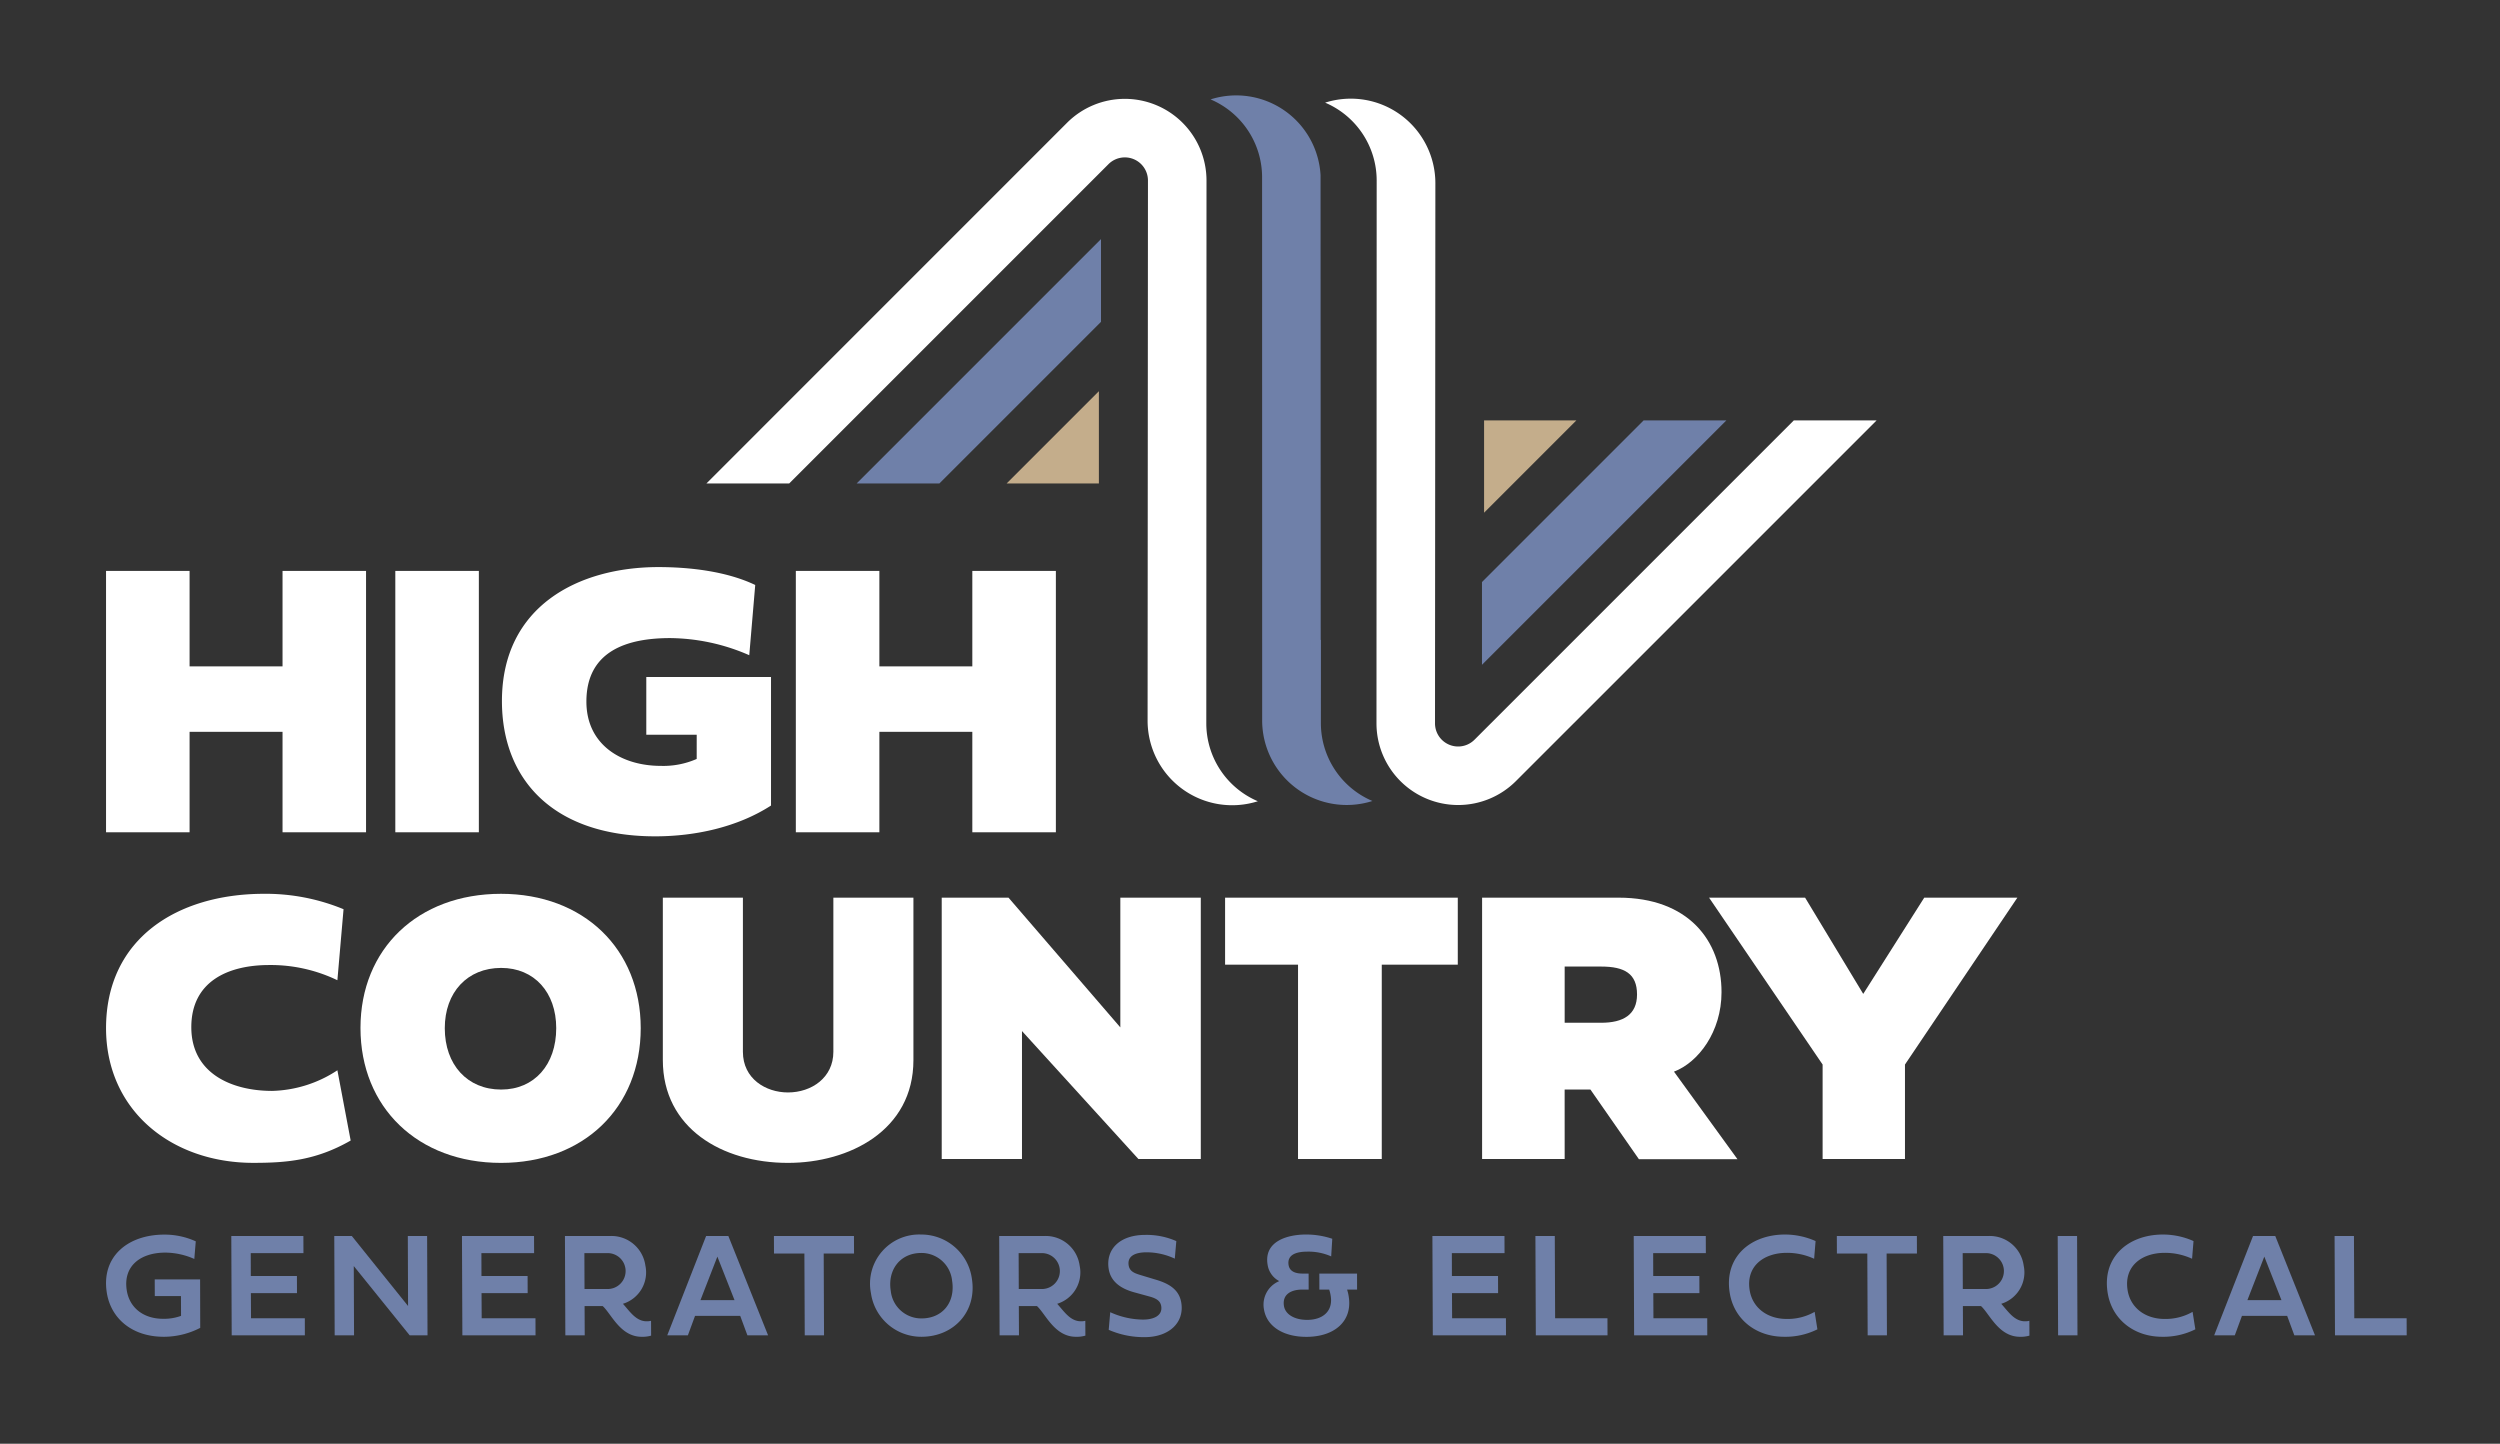
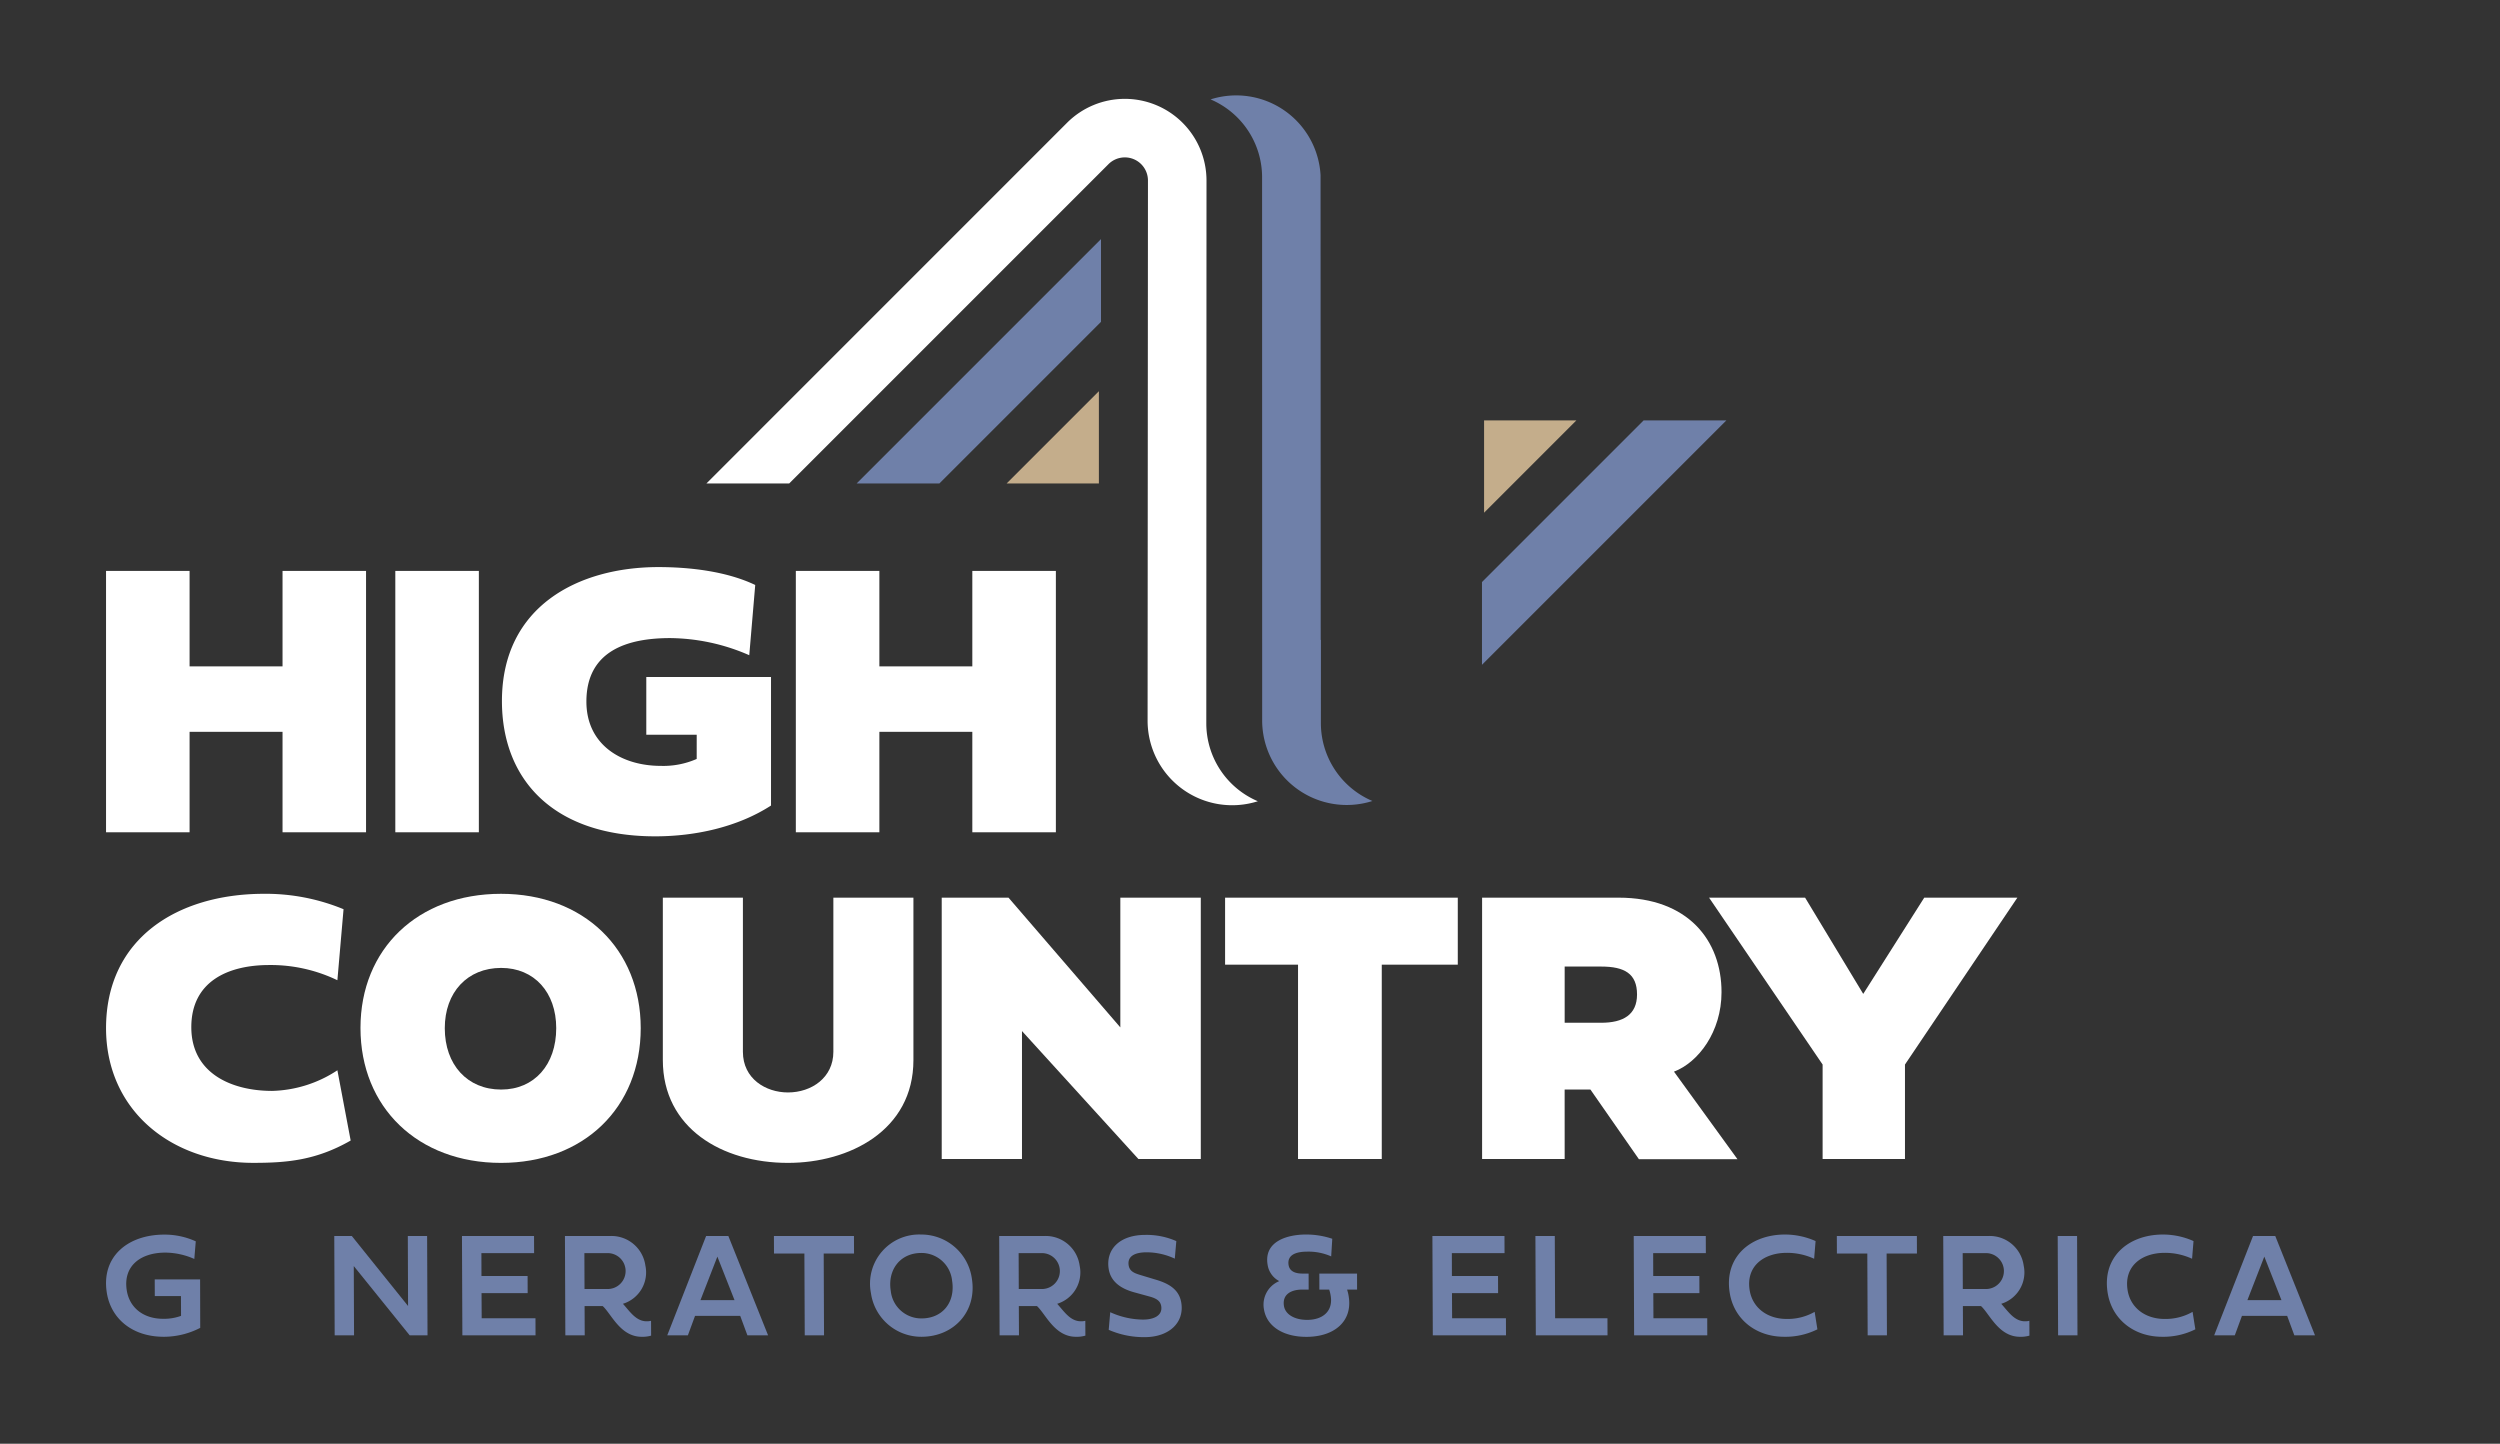
<svg xmlns="http://www.w3.org/2000/svg" height="231" viewBox="0 0 400 231" width="400">
  <rect x="0" y="0" width="400" height="231" fill="#333333" stroke="none" />
  <clipPath id="a">
    <path d="m0 0h400v231h-400z" />
  </clipPath>
  <g clip-path="url(#a)">
    <path d="m53.365 168.627h-13.365v-41.819h13.365v15.274h14.874v-15.274h13.361v41.819h-13.361v-16.074h-14.874z" fill="#fff" transform="translate(-23.033 -35.461)" />
    <path d="m106.174 168.627h-13.365v-41.819h13.365z" fill="#fff" transform="translate(-29.558 -35.461)" />
    <path d="m143.437 152.928h-8.067v-9.239h19.955v20.572c-5.389 3.479-12.195 4.926-18.508 4.926-16.321 0-24.544-9.084-24.544-21.649 0-15.182 12.257-21.432 25.036-21.432 4.65 0 10.717.585 15.49 2.863l-.954 11.24a32.125 32.125 0 0 0 -12.658-2.741c-6.806 0-13.4 2-13.4 10.162 0 6.9 5.6 10.285 11.918 10.285a13.3 13.3 0 0 0 5.728-1.109z" fill="#fff" transform="translate(-31.963 -35.374)" />
    <path d="m179.291 168.627h-13.366v-41.819h13.366v15.274h14.873v-15.274h13.366v41.819h-13.366v-16.074h-14.873z" fill="#fff" transform="translate(-38.592 -35.461)" />
    <g fill="#6f80a9">
      <path d="m51.986 257.8h-4.186l-.012-2.668h7.262l.019 7.758a12.721 12.721 0 0 1 -5.827 1.427c-5.052 0-8.446-2.9-9.112-7.009-.948-5.84 3.384-9.338 9.185-9.338a12 12 0 0 1 5.04 1.076l-.232 2.82a11.617 11.617 0 0 0 -4.621-1.018c-4.011 0-6.817 2.166-6.182 6.074.445 2.749 2.662 4.516 5.8 4.516a7.92 7.92 0 0 0 2.88-.468z" transform="translate(-23.033 -50.432)" />
-       <path d="m74.636 264.114h-11.706l-.064-15.891h11.534l.011 2.738h-8.435l.01 3.662h7.379l.011 2.739h-7.376l.022 4.025h8.608z" transform="translate(-25.858 -50.463)" />
      <path d="m84.829 264.114h-3.1l-.064-15.891h2.806l9 11.2-.039-11.2h3.087l.065 15.891h-2.856l-8.943-11.082z" transform="translate(-28.181 -50.463)" />
      <path d="m116.747 264.114h-11.706l-.065-15.891h11.531l.011 2.738h-8.432l.01 3.662h7.38l.011 2.739h-7.38l.023 4.025h8.607z" transform="translate(-31.061 -50.463)" />
      <path d="m129.817 259.433h-2.9l.022 4.681h-3.1l-.065-15.891h7.226a5.48 5.48 0 0 1 5.644 4.727 5.251 5.251 0 0 1 -3.592 6.12c1.112 1.229 2.091 2.8 3.8 2.8a2.556 2.556 0 0 0 .7-.081l.011 2.374a4.939 4.939 0 0 1 -1.514.187c-3.411-.003-4.861-3.676-6.232-4.917zm-2.931-8.472.02 5.745h3.766a2.873 2.873 0 0 0 -.02-5.745z" transform="translate(-33.384 -50.463)" />
      <path d="m154.127 261h-7.227l-1.144 3.112h-3.3l6.216-15.891h3.556l6.356 15.891h-3.309zm-6.36-2.516h5.45l-2.744-6.962z" transform="translate(-35.693 -50.463)" />
      <path d="m166.8 251.031h-4.864l-.012-2.808h12.806l.011 2.808h-4.853l.053 13.083h-3.087z" transform="translate(-38.097 -50.463)" />
      <path d="m187.641 247.955a8.166 8.166 0 0 1 8.125 7.045c.858 5.289-2.9 9.314-8.066 9.314a8.128 8.128 0 0 1 -8.079-6.974 7.866 7.866 0 0 1 8.02-9.385zm.06 13.423c3.427 0 5.456-2.633 4.9-6.062a4.924 4.924 0 0 0 -4.937-4.411c-3.333 0-5.427 2.668-4.87 6.1a4.908 4.908 0 0 0 4.906 4.373z" transform="translate(-40.269 -50.43)" />
      <path d="m209.092 259.433h-2.9l.023 4.681h-3.1l-.064-15.891h7.227a5.48 5.48 0 0 1 5.643 4.727 5.25 5.25 0 0 1 -3.591 6.12c1.111 1.229 2.091 2.8 3.8 2.8a2.552 2.552 0 0 0 .7-.081l.011 2.374a4.944 4.944 0 0 1 -1.514.187c-3.414-.003-4.864-3.676-6.235-4.917zm-2.93-8.472.02 5.745h3.765a2.873 2.873 0 0 0 -.019-5.745z" transform="translate(-43.18 -50.463)" />
      <path d="m233.851 249.015-.245 2.809a10.681 10.681 0 0 0 -4.516-1.017c-1.835 0-3.105.607-2.864 2.093.178 1.1 1.185 1.322 2.159 1.627l2.25.679c2.273.679 3.691 1.7 4.011 3.675.513 3.159-1.938 5.5-5.844 5.5a14.047 14.047 0 0 1 -5.769-1.17l.245-2.82a12.916 12.916 0 0 0 5.244 1.182c1.766 0 3.154-.666 2.913-2.152-.133-.819-.726-1.229-1.889-1.545l-2.472-.678c-1.8-.5-3.682-1.5-4.041-3.71-.515-3.182 1.8-5.465 5.827-5.465a11.746 11.746 0 0 1 4.991.992z" transform="translate(-45.64 -50.438)" />
      <path d="m260.242 256.768-.006-2.564h6.035l.005 2.564h-1.6a6.54 6.54 0 0 1 .262 1.111c.632 3.9-2.228 6.447-6.777 6.447-3.742 0-6.347-1.708-6.784-4.4a4.068 4.068 0 0 1 2.448-4.517 3.547 3.547 0 0 1 -1.868-2.644c-.617-3.8 3.3-4.81 6.1-4.81a13.029 13.029 0 0 1 4.25.679l-.174 2.82a8.93 8.93 0 0 0 -3.831-.762c-1.333 0-3.288.281-2.984 2.153.172 1.053 1.168 1.357 2.21 1.357h.994l.006 2.564h-1.068c-1.65 0-3.194.713-2.884 2.621.218 1.345 1.682 2.224 3.717 2.224 2.491 0 4.16-1.393 3.763-3.838a5.5 5.5 0 0 0 -.245-1.006z" transform="translate(-49.143 -50.43)" />
      <path d="m293.912 264.114h-11.712l-.064-15.891h11.531l.011 2.738h-8.431l.009 3.662h7.38l.011 2.739h-7.379l.021 4.025h8.611z" transform="translate(-52.952 -50.463)" />
      <path d="m312.478 264.114h-11.472l-.065-15.891h3.1l.054 13.164h8.373z" transform="translate(-55.275 -50.463)" />
      <path d="m330.658 264.114h-11.707l-.063-15.891h11.53l.011 2.738h-8.429l.009 3.662h7.38l.011 2.739h-7.379l.021 4.025h8.608z" transform="translate(-57.493 -50.463)" />
      <path d="m350.425 263.122a11.5 11.5 0 0 1 -5.326 1.192c-4.491 0-8.019-2.784-8.7-7.009-.94-5.792 3.359-9.35 8.843-9.35a12.006 12.006 0 0 1 4.89 1.045l-.23 2.832a10.354 10.354 0 0 0 -4.376-.948c-3.672 0-6.565 2.131-5.939 5.991.45 2.774 2.791 4.587 5.925 4.587a8.719 8.719 0 0 0 4.471-1.136z" transform="translate(-59.64 -50.43)" />
      <path d="m360.844 251.031h-4.865l-.012-2.808h12.806l.012 2.808h-4.853l.052 13.083h-3.084z" transform="translate(-62.074 -50.463)" />
      <path d="m381.435 259.433h-2.9l.022 4.681h-3.1l-.064-15.891h7.227a5.479 5.479 0 0 1 5.643 4.727 5.249 5.249 0 0 1 -3.59 6.12c1.111 1.229 2.091 2.8 3.8 2.8a2.542 2.542 0 0 0 .7-.081l.011 2.374a4.933 4.933 0 0 1 -1.514.187c-3.414-.003-4.864-3.676-6.235-4.917zm-2.93-8.472.019 5.745h3.766a2.873 2.873 0 0 0 -.02-5.745z" transform="translate(-64.475 -50.463)" />
      <path d="m399.453 264.114h-3.1l-.064-15.891h3.1z" transform="translate(-67.057 -50.463)" />
      <path d="m419.42 263.122a11.5 11.5 0 0 1 -5.326 1.192c-4.491 0-8.018-2.784-8.7-7.009-.94-5.792 3.359-9.35 8.844-9.35a12.016 12.016 0 0 1 4.89 1.045l-.231 2.832a10.346 10.346 0 0 0 -4.375-.948c-3.671 0-6.565 2.131-5.939 5.991.45 2.774 2.791 4.587 5.925 4.587a8.713 8.713 0 0 0 4.471-1.136z" transform="translate(-68.165 -50.43)" />
      <path d="m436.531 261h-7.231l-1.144 3.112h-3.3l6.215-15.891h3.556l6.356 15.891h-3.303zm-6.36-2.516h5.45l-2.744-6.962z" transform="translate(-70.587 -50.463)" />
-       <path d="m458.373 264.114h-11.473l-.065-15.891h3.1l.054 13.164h8.373z" transform="translate(-73.302 -50.463)" />
      <path d="m259.288 140.431c0-.146.008-13.319.008-13.319l-.035.013-.025-74.371a13.516 13.516 0 0 0 -17.6-12.115 13.534 13.534 0 0 1 8.245 12.461c0 .146.013 86.854.013 86.9a13.53 13.53 0 0 0 17.639 12.894 13.537 13.537 0 0 1 -8.245-12.463z" transform="translate(-47.947 -24.735)" />
    </g>
    <path d="m219.169 94v14.762h-14.763z" fill="#c4ad8b" transform="translate(-43.347 -31.407)" />
    <path d="m177.023 105.331 39.1-39.1v13.241l-25.858 25.858z" fill="#6f80a9" transform="translate(-39.964 -27.976)" />
    <path d="m229.584 140.547c0-.146.031-86.848.031-86.848a13.07 13.07 0 0 0 -22.315-9.243l-57.7 57.707h13.246l51.081-51.083a3.7 3.7 0 0 1 6.321 2.619s-.058 86-.058 86.414a13.531 13.531 0 0 0 17.639 12.893 13.535 13.535 0 0 1 -8.245-12.459z" fill="#fff" transform="translate(-36.575 -24.808)" />
    <path d="m291.57 114.1v-14.766h14.762z" fill="#c4ad8b" transform="translate(-54.117 -32.066)" />
    <path d="m330.284 99.334-39.1 39.1v-13.242l25.858-25.858z" fill="#6f80a9" transform="translate(-54.069 -32.066)" />
-     <path d="m270.8 53.692c0 .146-.031 86.848-.031 86.848a13.069 13.069 0 0 0 22.311 9.242l57.707-57.707h-13.249l-51.084 51.085a3.7 3.7 0 0 1 -6.321-2.62s.058-86 .058-86.414a13.531 13.531 0 0 0 -17.639-12.893 13.537 13.537 0 0 1 8.248 12.459z" fill="#fff" transform="translate(-50.532 -24.808)" />
    <path d="m65.1 185.754a32.61 32.61 0 0 1 12.9 2.464l-.985 11.363a24.58 24.58 0 0 0 -10.9-2.433c-6.591 0-12.472 2.618-12.472 9.947 0 7.423 6.5 10.194 12.934 10.194a19.8 19.8 0 0 0 10.439-3.3l2.124 11.24c-5.574 3.2-10.316 3.572-15.582 3.572-13.026 0-23.527-8.315-23.558-21.526 0-14.407 11.425-21.46 25.1-21.521z" fill="#fff" transform="translate(-23.033 -42.744)" />
    <path d="m108.929 185.754c13.242 0 22.358 8.838 22.358 21.495 0 12.719-9.116 21.557-22.358 21.557-13.3 0-22.48-8.869-22.48-21.588 0-12.658 9.176-21.464 22.48-21.464zm.032 31.319c5.3 0 8.807-3.973 8.807-9.824 0-5.728-3.511-9.638-8.807-9.638-5.42 0-9.023 3.911-9.023 9.638-.001 5.851 3.602 9.824 9.022 9.824z" fill="#fff" transform="translate(-28.772 -42.744)" />
    <path d="m141.647 186.456h12.811v24.667c0 4.311 3.664 6.5 7.205 6.5 3.788 0 7.268-2.372 7.268-6.5v-24.667h12.81v25.992c0 11.27-10.285 16.445-20.078 16.445-10.563 0-20.016-5.574-20.016-16.445z" fill="#fff" transform="translate(-35.593 -42.831)" />
    <path d="m205.4 228.276h-12.842v-41.82h10.686l17.892 20.757v-20.757h12.873v41.82h-9.979l-18.63-20.476z" fill="#fff" transform="translate(-41.883 -42.831)" />
    <path d="m255.961 197.173h-11.672v-10.717h37.231v10.717h-12.163v31.1h-13.4z" fill="#fff" transform="translate(-48.275 -42.831)" />
    <path d="m304.419 228.276h-13.211v-41.82h21.833c11.147 0 16.475 6.868 16.475 15.121 0 6.373-3.726 11.239-7.606 12.718l10.161 14.012h-15.771l-7.759-11.147h-4.127zm0-30.795v8.991h5.851c3.48 0 5.727-1.263 5.727-4.527 0-3.325-2-4.465-5.727-4.465z" fill="#fff" transform="translate(-54.072 -42.831)" />
    <path d="m350.81 213.156-18.169-26.7h15.367l9.3 15.4 9.763-15.4h14.9l-17.984 26.7v15.12h-13.177z" fill="#fff" transform="translate(-59.192 -42.831)" />
  </g>
</svg>